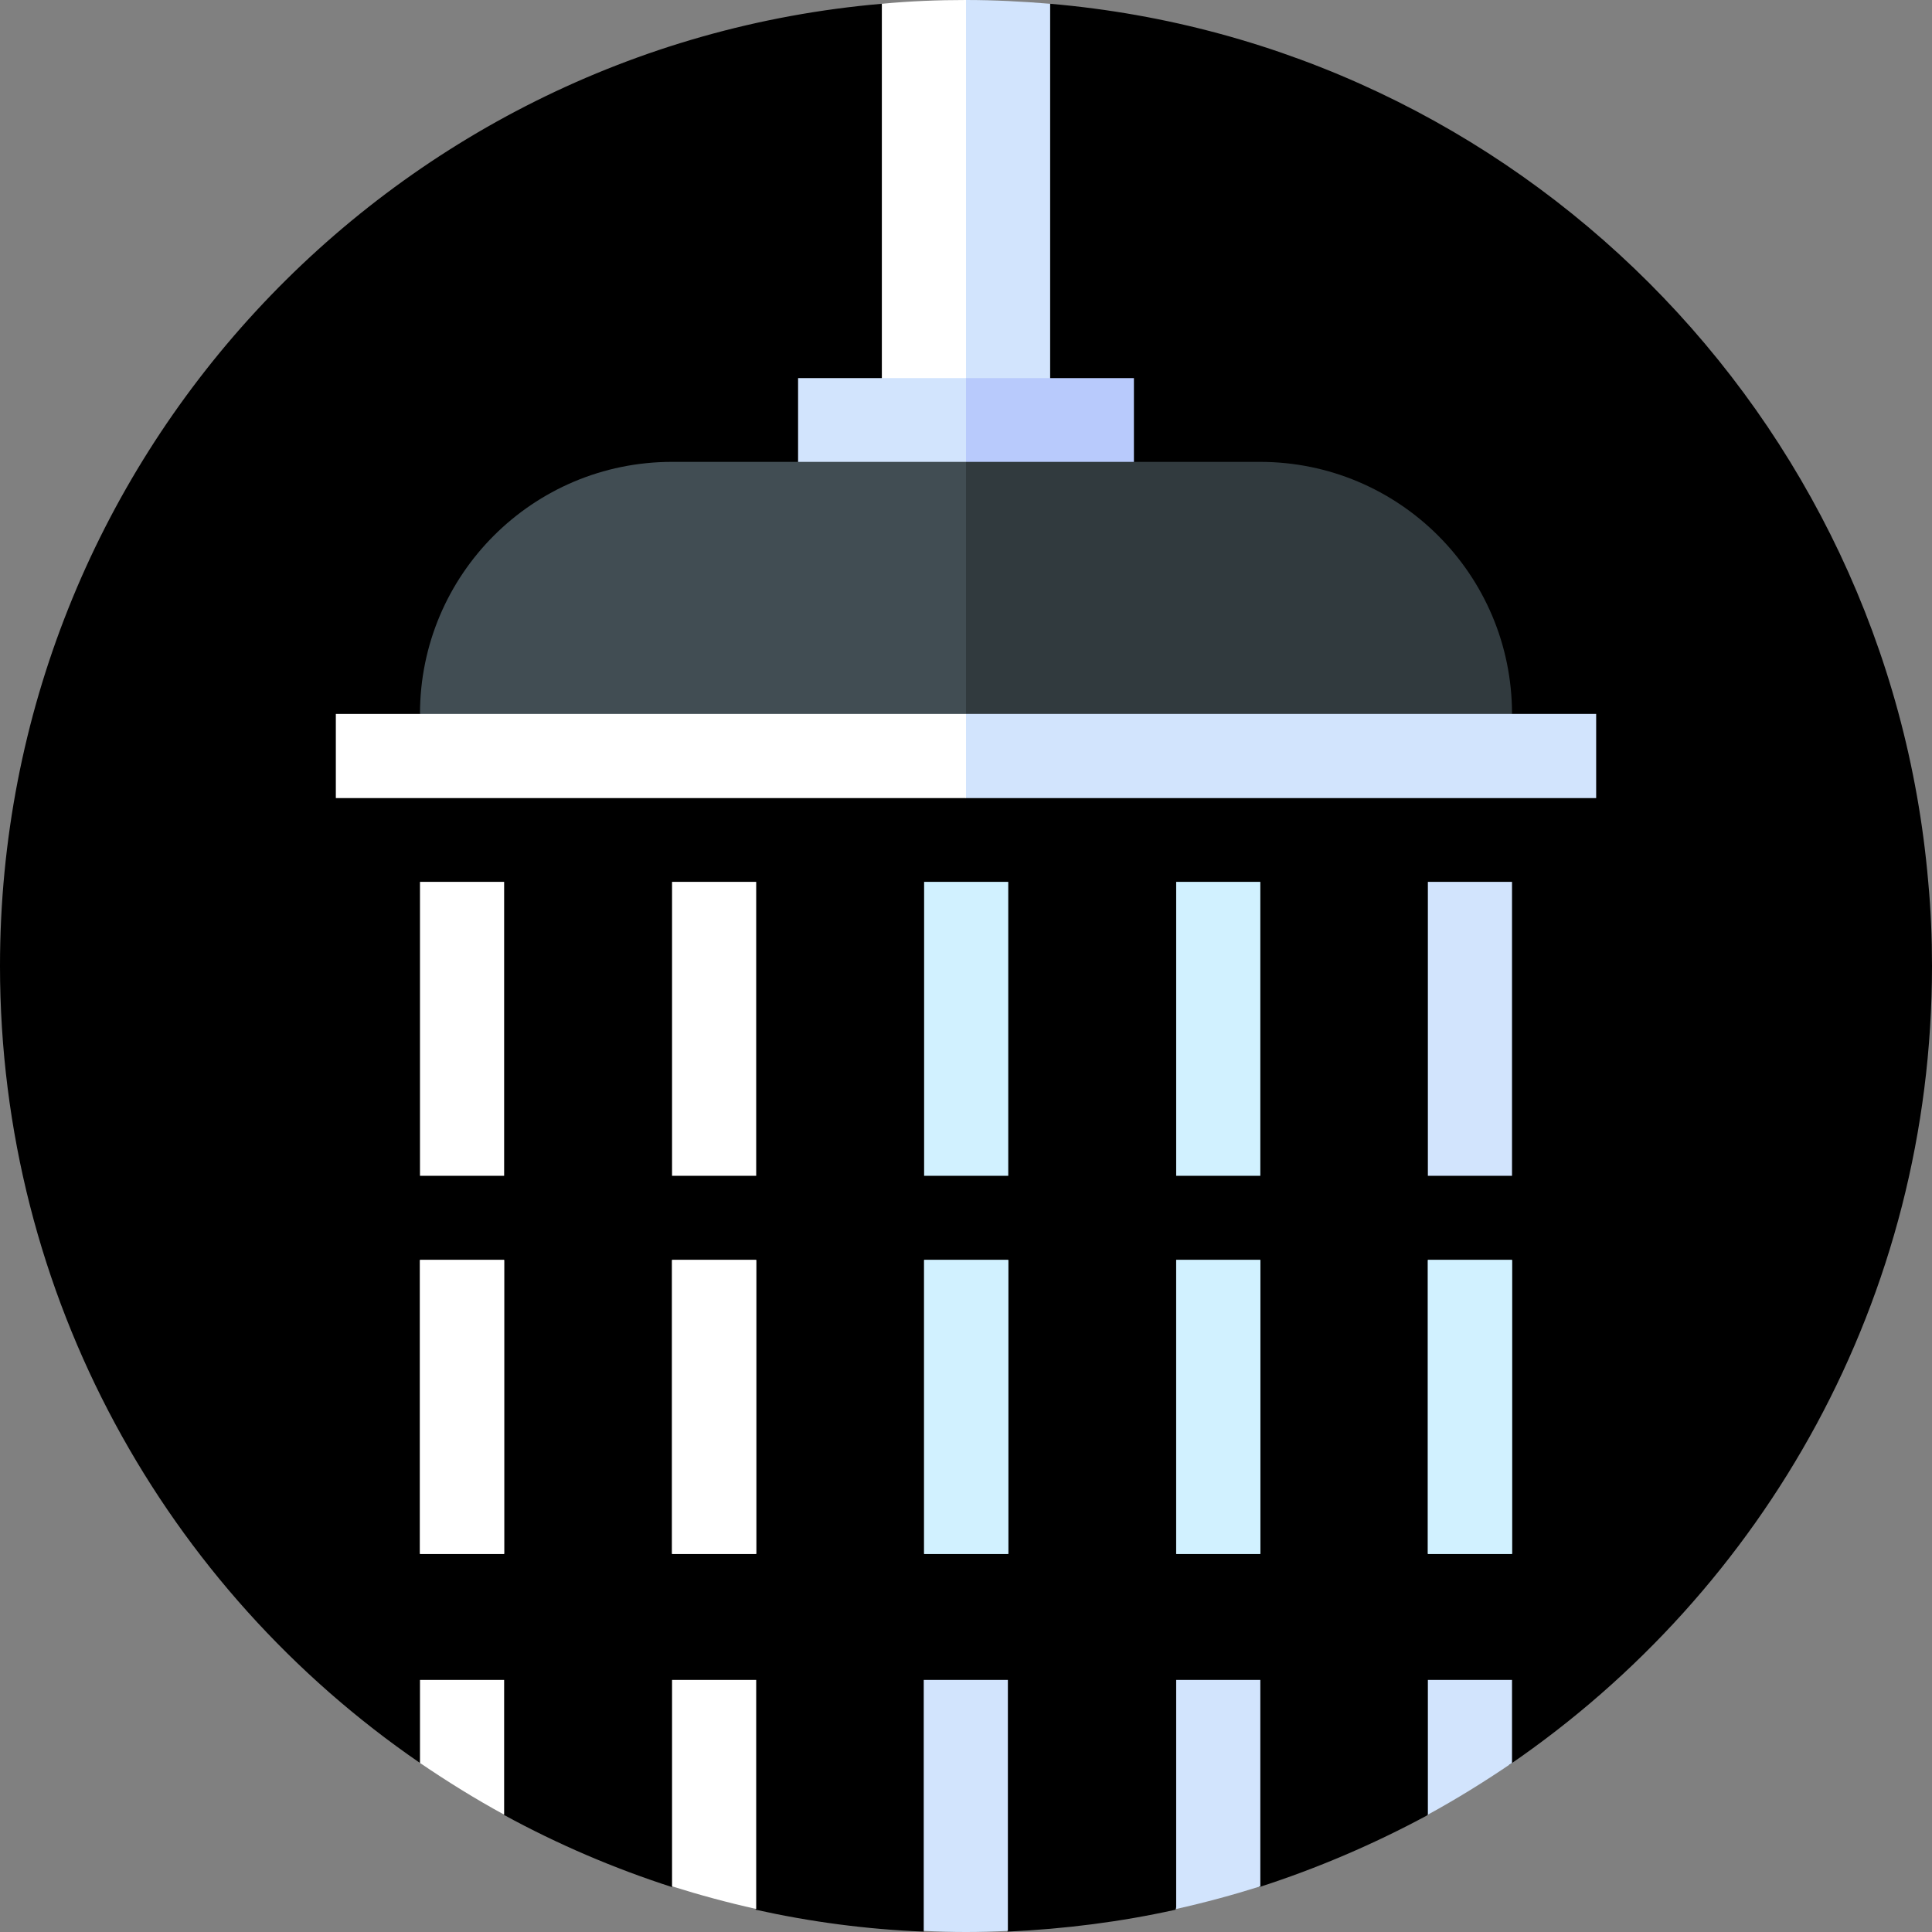
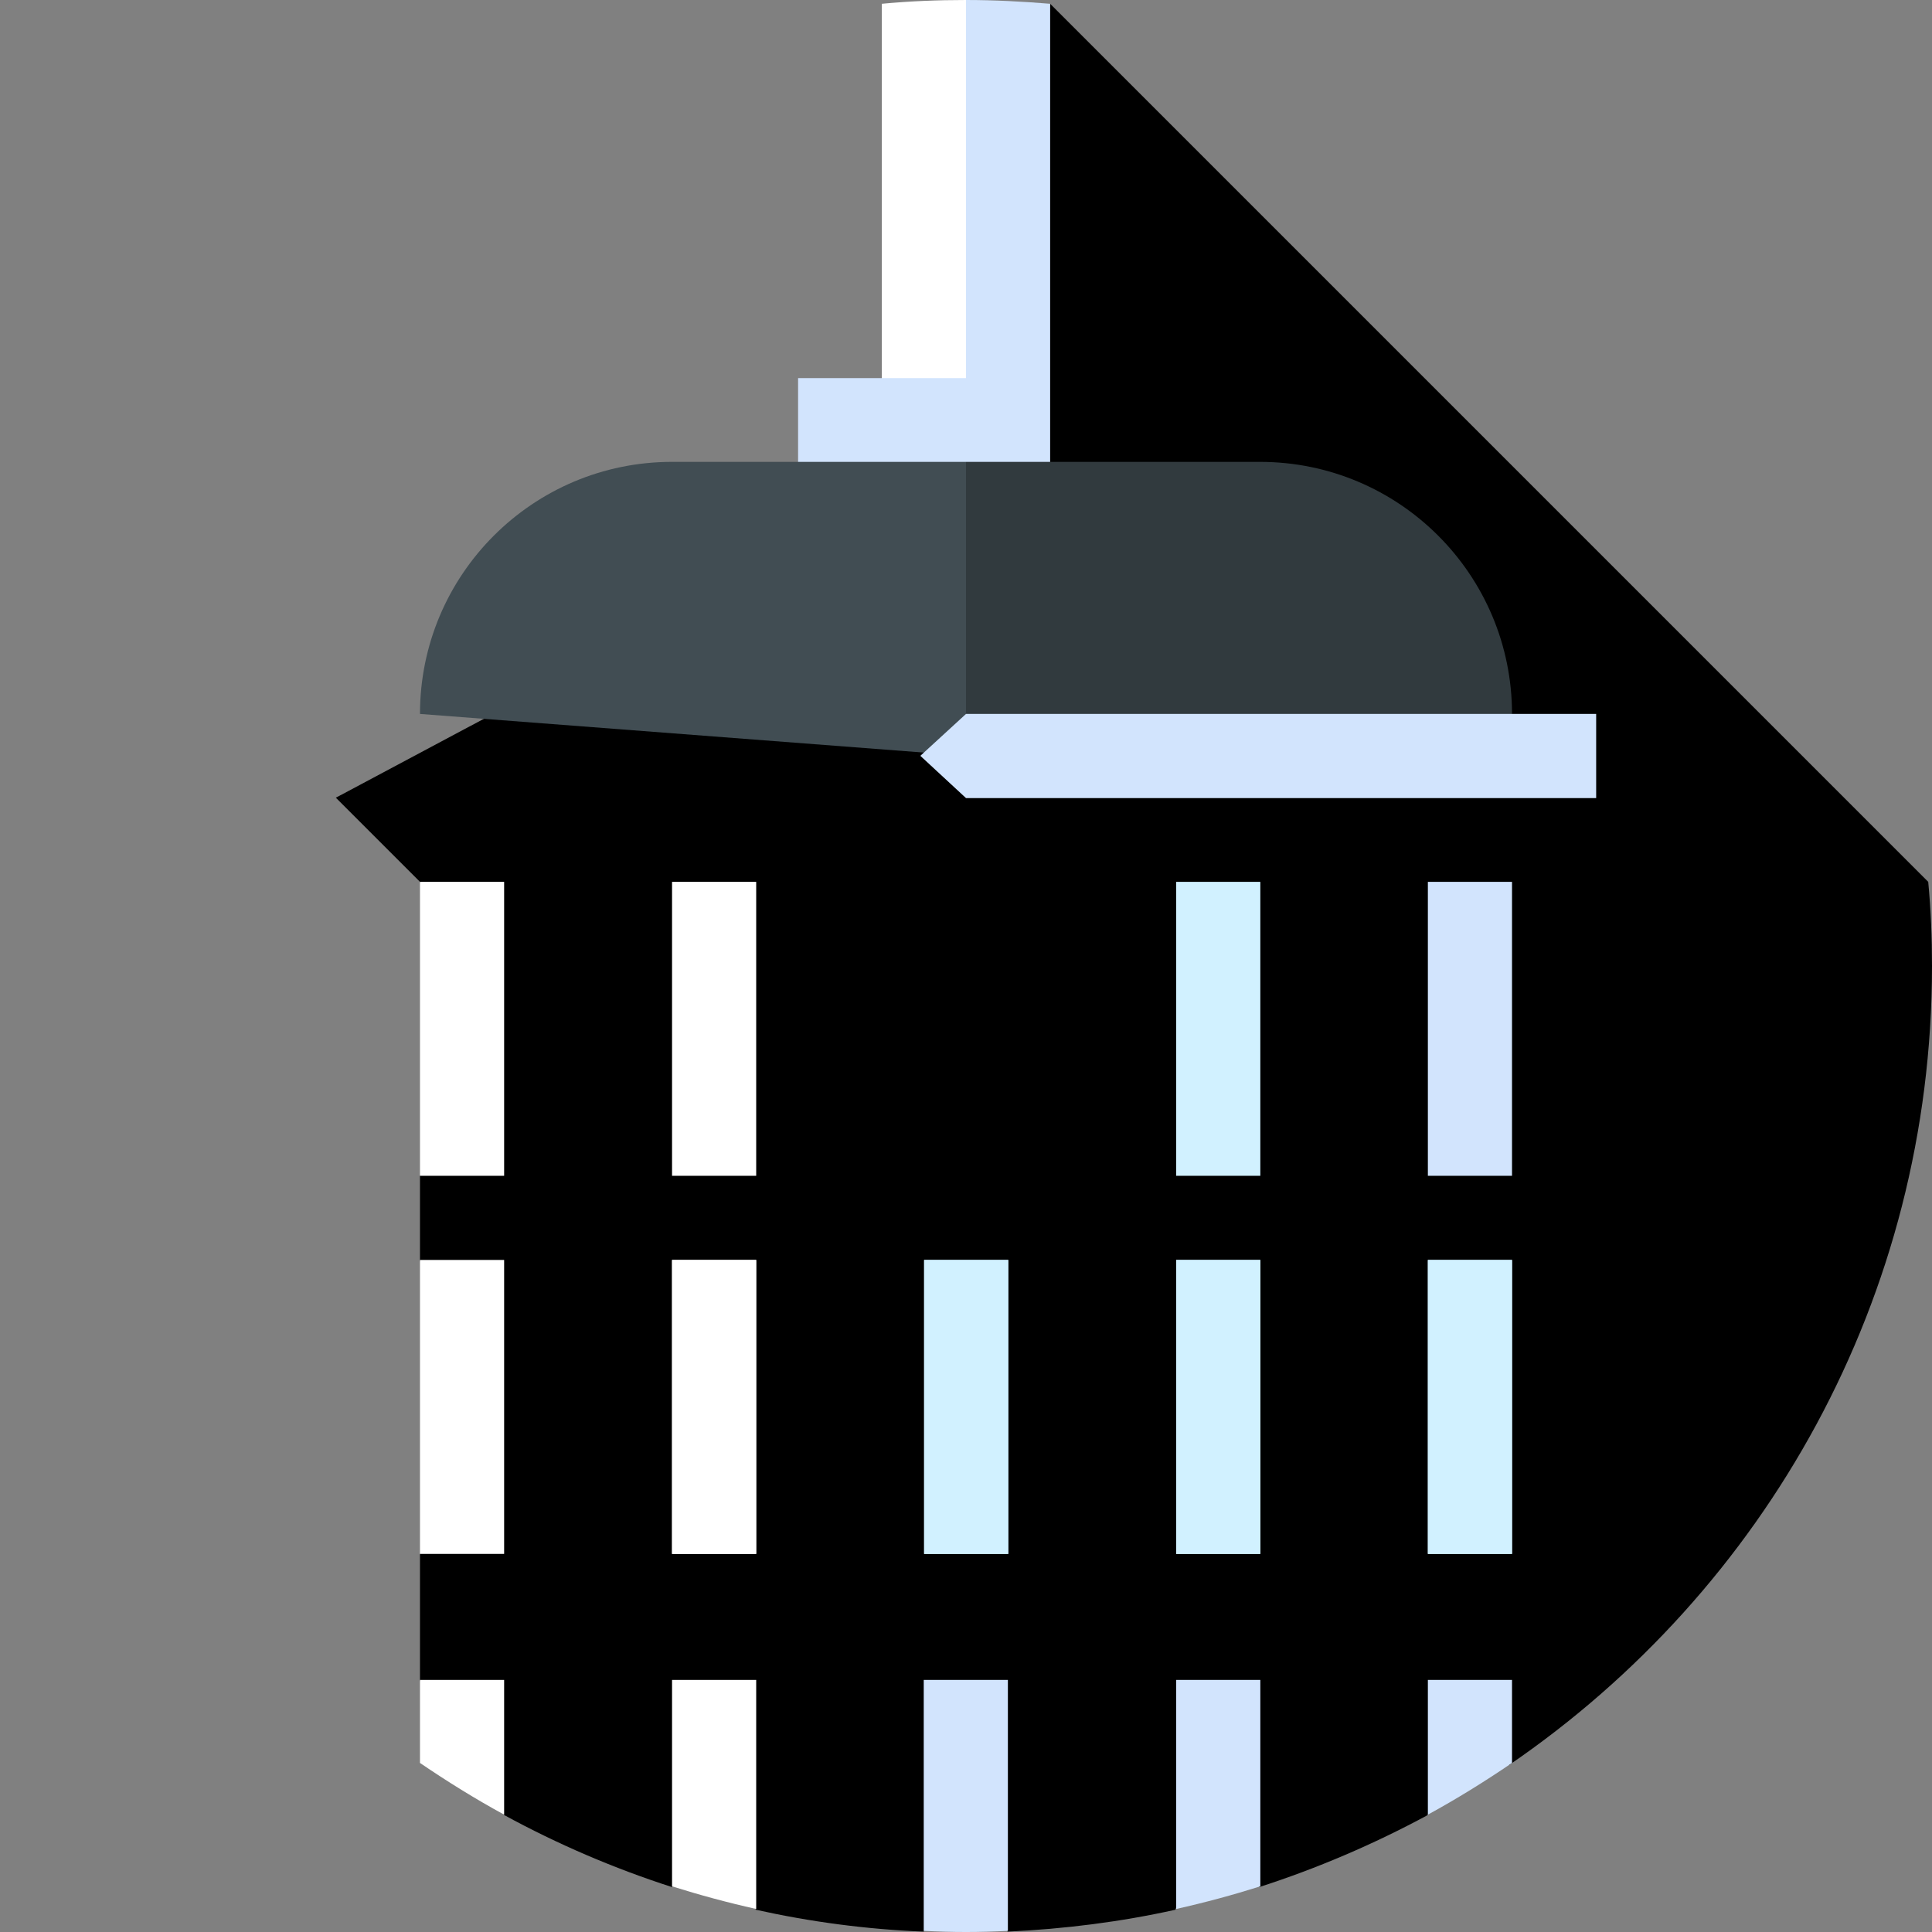
<svg xmlns="http://www.w3.org/2000/svg" id="Layer_1" x="0px" y="0px" viewBox="0 0 512 512" style="enable-background:new 0 0 512 512;" xml:space="preserve">
  <rect x="0" y="0" width="512" height="512" fill="#808080" stroke="none" />
  <style type="text/css">
	.st0{fill:#00000;}
	.st1{fill:#00000;}
	.st2{fill:#D2E4FD;}
	.st3{fill:#FFFFFF;}
	.st4{fill:#B8CAFC;}
	.st5{fill:#313A3E;}
	.st6{fill:#414D53;}
	.st7{fill:#D1F1FF;}
</style>
-   <path class="st0" d="M278.3,1c0,0-22.3,26.9-22.3,26.9L233.7,1C102.8,12.3,0,122.1,0,256c0,87.7,44.1,165.1,111.3,211.2L511,233.7  C500.4,110.1,401.9,11.6,278.3,1z" />
  <path class="st1" d="M511,233.7L278.3,1L256,122.4l-167,89l22.3,22.3l11.1,39l-11.1,39v22.3l11.1,39l-11.1,39v33.4l22.3,35.6  c14.1,7.7,29,14.1,44.5,19.1l11.1-32.4l11.1,38.4c14.4,3.2,29.3,5.2,44.5,5.8l11.1-44.3l11.1,44.3c15.2-0.7,30.1-2.6,44.5-5.8  l11.1-38.4l11.1,32.4c15.5-5,30.4-11.4,44.5-19l11.1-13.4h10.7C467.7,421.4,512,343.9,512,256C512,248.5,511.7,241.1,511,233.7z" />
-   <path class="st2" d="M278.3,1c-7.3-0.6-14.8-1-22.3-1l-11.1,139.1h33.4V1z" />
+   <path class="st2" d="M278.3,1c-7.3-0.6-14.8-1-22.3-1l-11.1,139.1h33.4z" />
  <path class="st3" d="M233.7,1v138.2H256V0C248.5,0,241.1,0.3,233.7,1z" />
  <rect id="SVGCleanerId_0" x="111.3" y="333.9" class="st3" width="22.3" height="77.9" />
  <rect x="111.3" y="233.7" class="st3" width="22.3" height="77.9" />
-   <polygon class="st4" points="300.5,100.2 256,100.2 244.9,144.7 300.5,144.7 " />
  <rect x="211.5" y="100.2" class="st2" width="44.5" height="44.5" />
  <path class="st5" d="M333.9,122.4H256l-11.1,77.9l155.8-11.1C400.7,152.3,370.8,122.4,333.9,122.4z" />
  <path class="st6" d="M178.1,122.4c-36.9,0-66.8,29.9-66.8,66.8L256,200.3v-77.9C256,122.4,178.1,122.4,178.1,122.4z" />
  <polygon class="st2" points="423,189.2 256,189.2 243.9,200.3 256,211.5 423,211.5 " />
-   <rect x="89" y="189.2" class="st3" width="167" height="22.3" />
  <rect id="SVGCleanerId_1" x="178.1" y="333.9" class="st3" width="22.3" height="77.9" />
  <rect x="178.1" y="233.7" class="st3" width="22.3" height="77.9" />
  <rect id="SVGCleanerId_2" x="244.9" y="333.9" class="st7" width="22.3" height="77.9" />
-   <rect x="244.9" y="233.7" class="st7" width="22.3" height="77.9" />
  <rect id="SVGCleanerId_3" x="311.7" y="333.9" class="st7" width="22.3" height="77.9" />
  <rect x="311.7" y="233.7" class="st7" width="22.3" height="77.9" />
  <rect id="SVGCleanerId_4" x="378.4" y="333.9" class="st7" width="22.3" height="77.9" />
  <g>
-     <rect id="SVGCleanerId_0_1_" x="111.3" y="333.9" class="st3" width="22.3" height="77.9" />
-   </g>
+     </g>
  <g>
    <rect id="SVGCleanerId_1_1_" x="178.1" y="333.9" class="st3" width="22.3" height="77.9" />
  </g>
  <g>
    <rect id="SVGCleanerId_2_1_" x="244.9" y="333.9" class="st7" width="22.3" height="77.9" />
  </g>
  <g>
    <rect id="SVGCleanerId_3_1_" x="311.7" y="333.9" class="st7" width="22.3" height="77.9" />
  </g>
  <g>
    <rect id="SVGCleanerId_4_1_" x="378.4" y="333.9" class="st7" width="22.3" height="77.9" />
  </g>
  <g>
    <path class="st3" d="M111.3,467.2c7.2,4.9,14.6,9.5,22.3,13.7v-35.7h-22.3V467.2z" />
    <path class="st3" d="M178.1,499.9c7.3,2.3,14.7,4.3,22.3,6v-60.7h-22.3V499.9z" />
  </g>
  <g>
    <path class="st2" d="M244.9,511.7c3.7,0.2,7.4,0.3,11.1,0.3c3.7,0,7.4-0.1,11.1-0.3v-66.5h-22.3V511.7z" />
    <path class="st2" d="M311.7,505.9c7.6-1.7,15-3.7,22.3-6v-54.7h-22.3V505.9z" />
    <path class="st2" d="M378.4,480.9c7.7-4.2,15.1-8.8,22.3-13.7v-22h-22.3V480.9z" />
    <rect x="378.4" y="233.7" class="st2" width="22.3" height="77.9" />
  </g>
</svg>